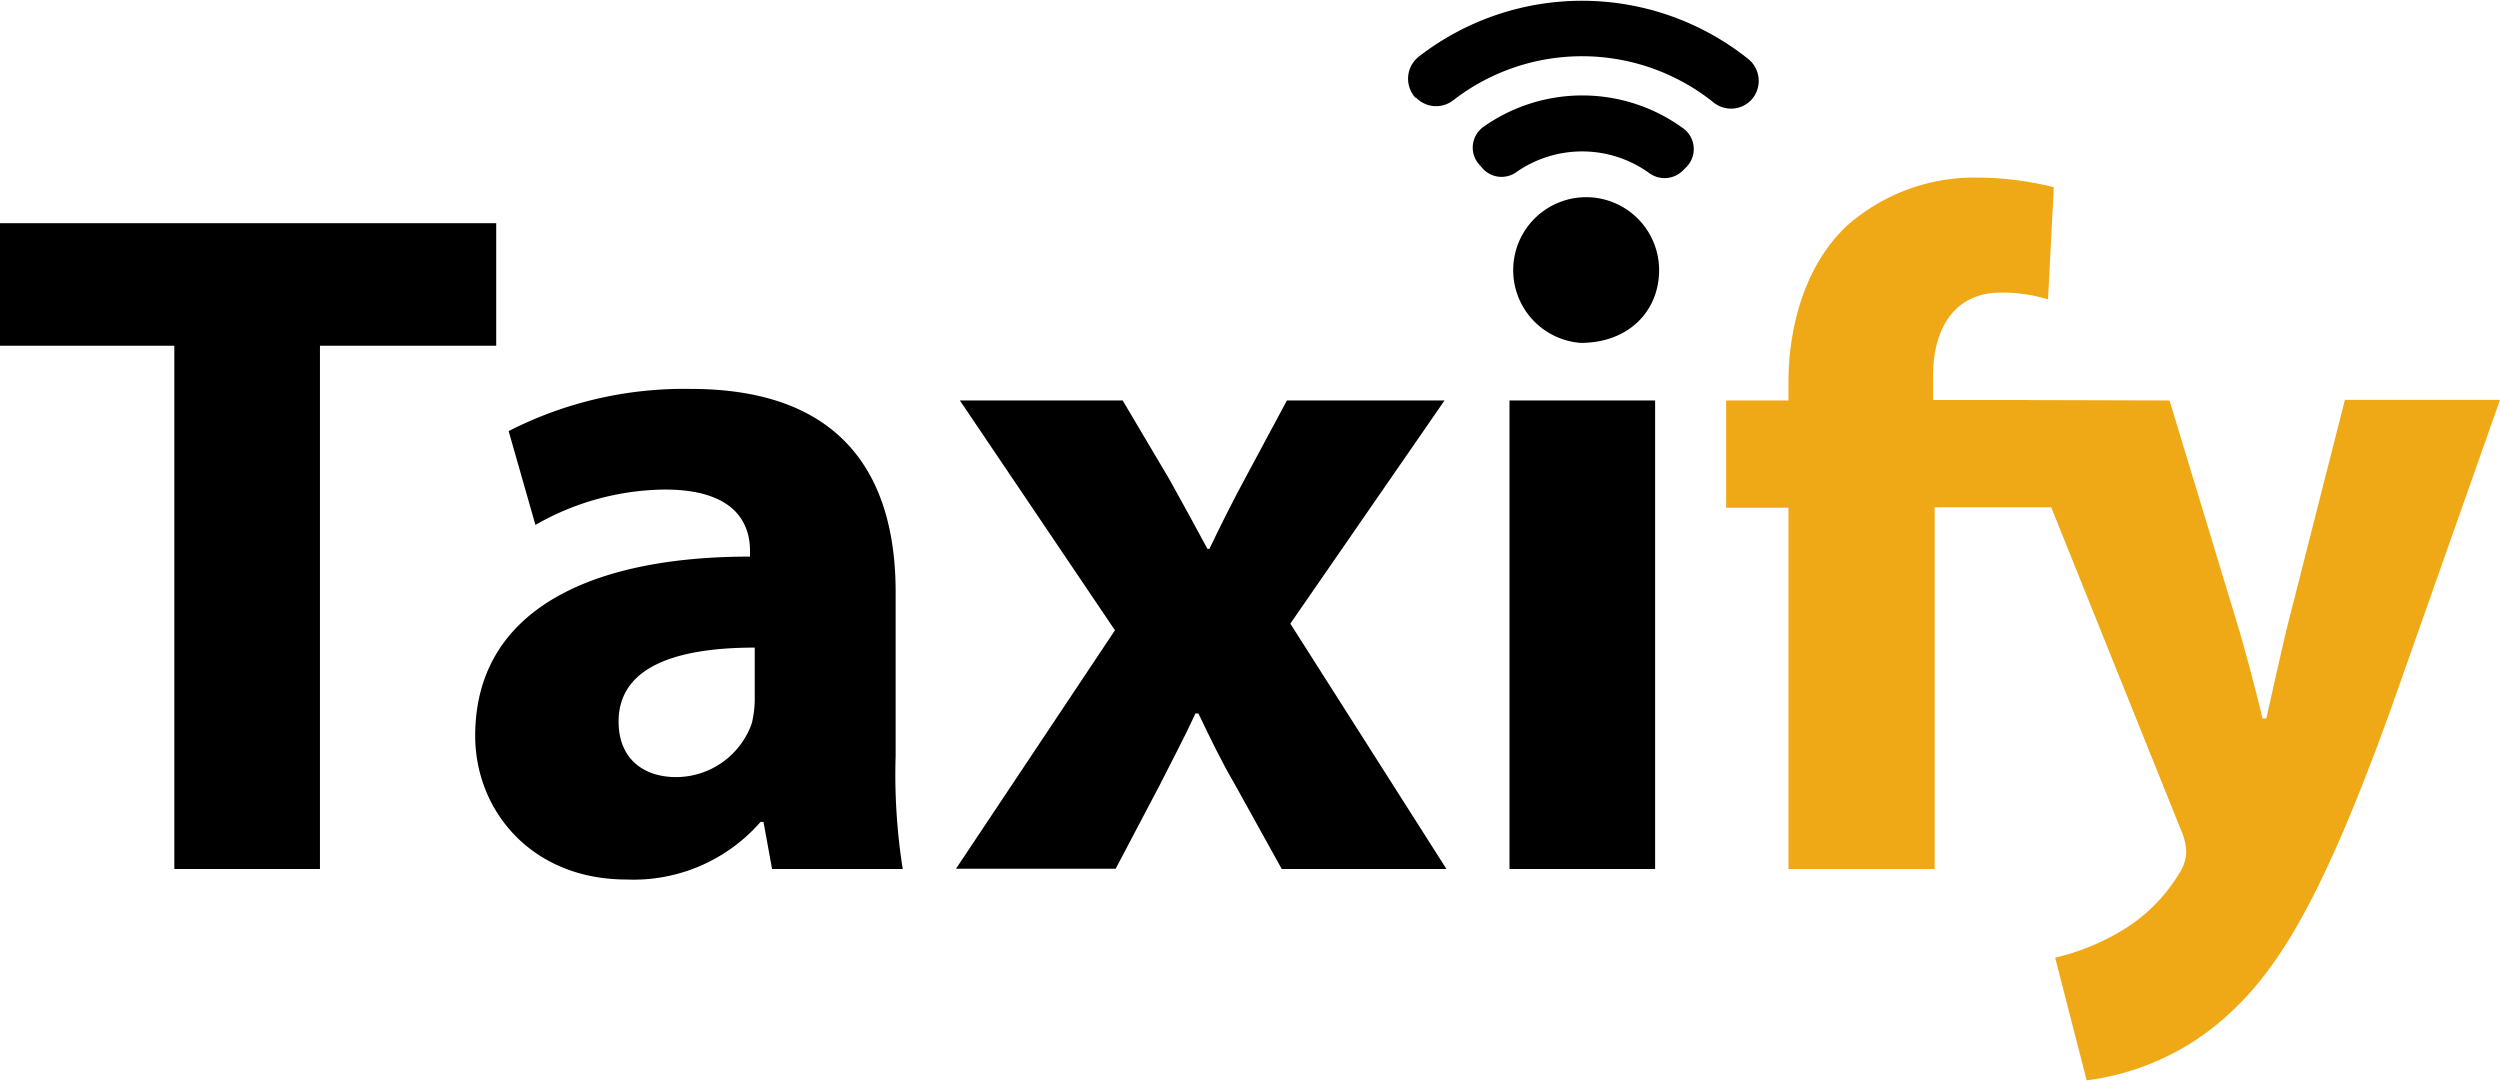
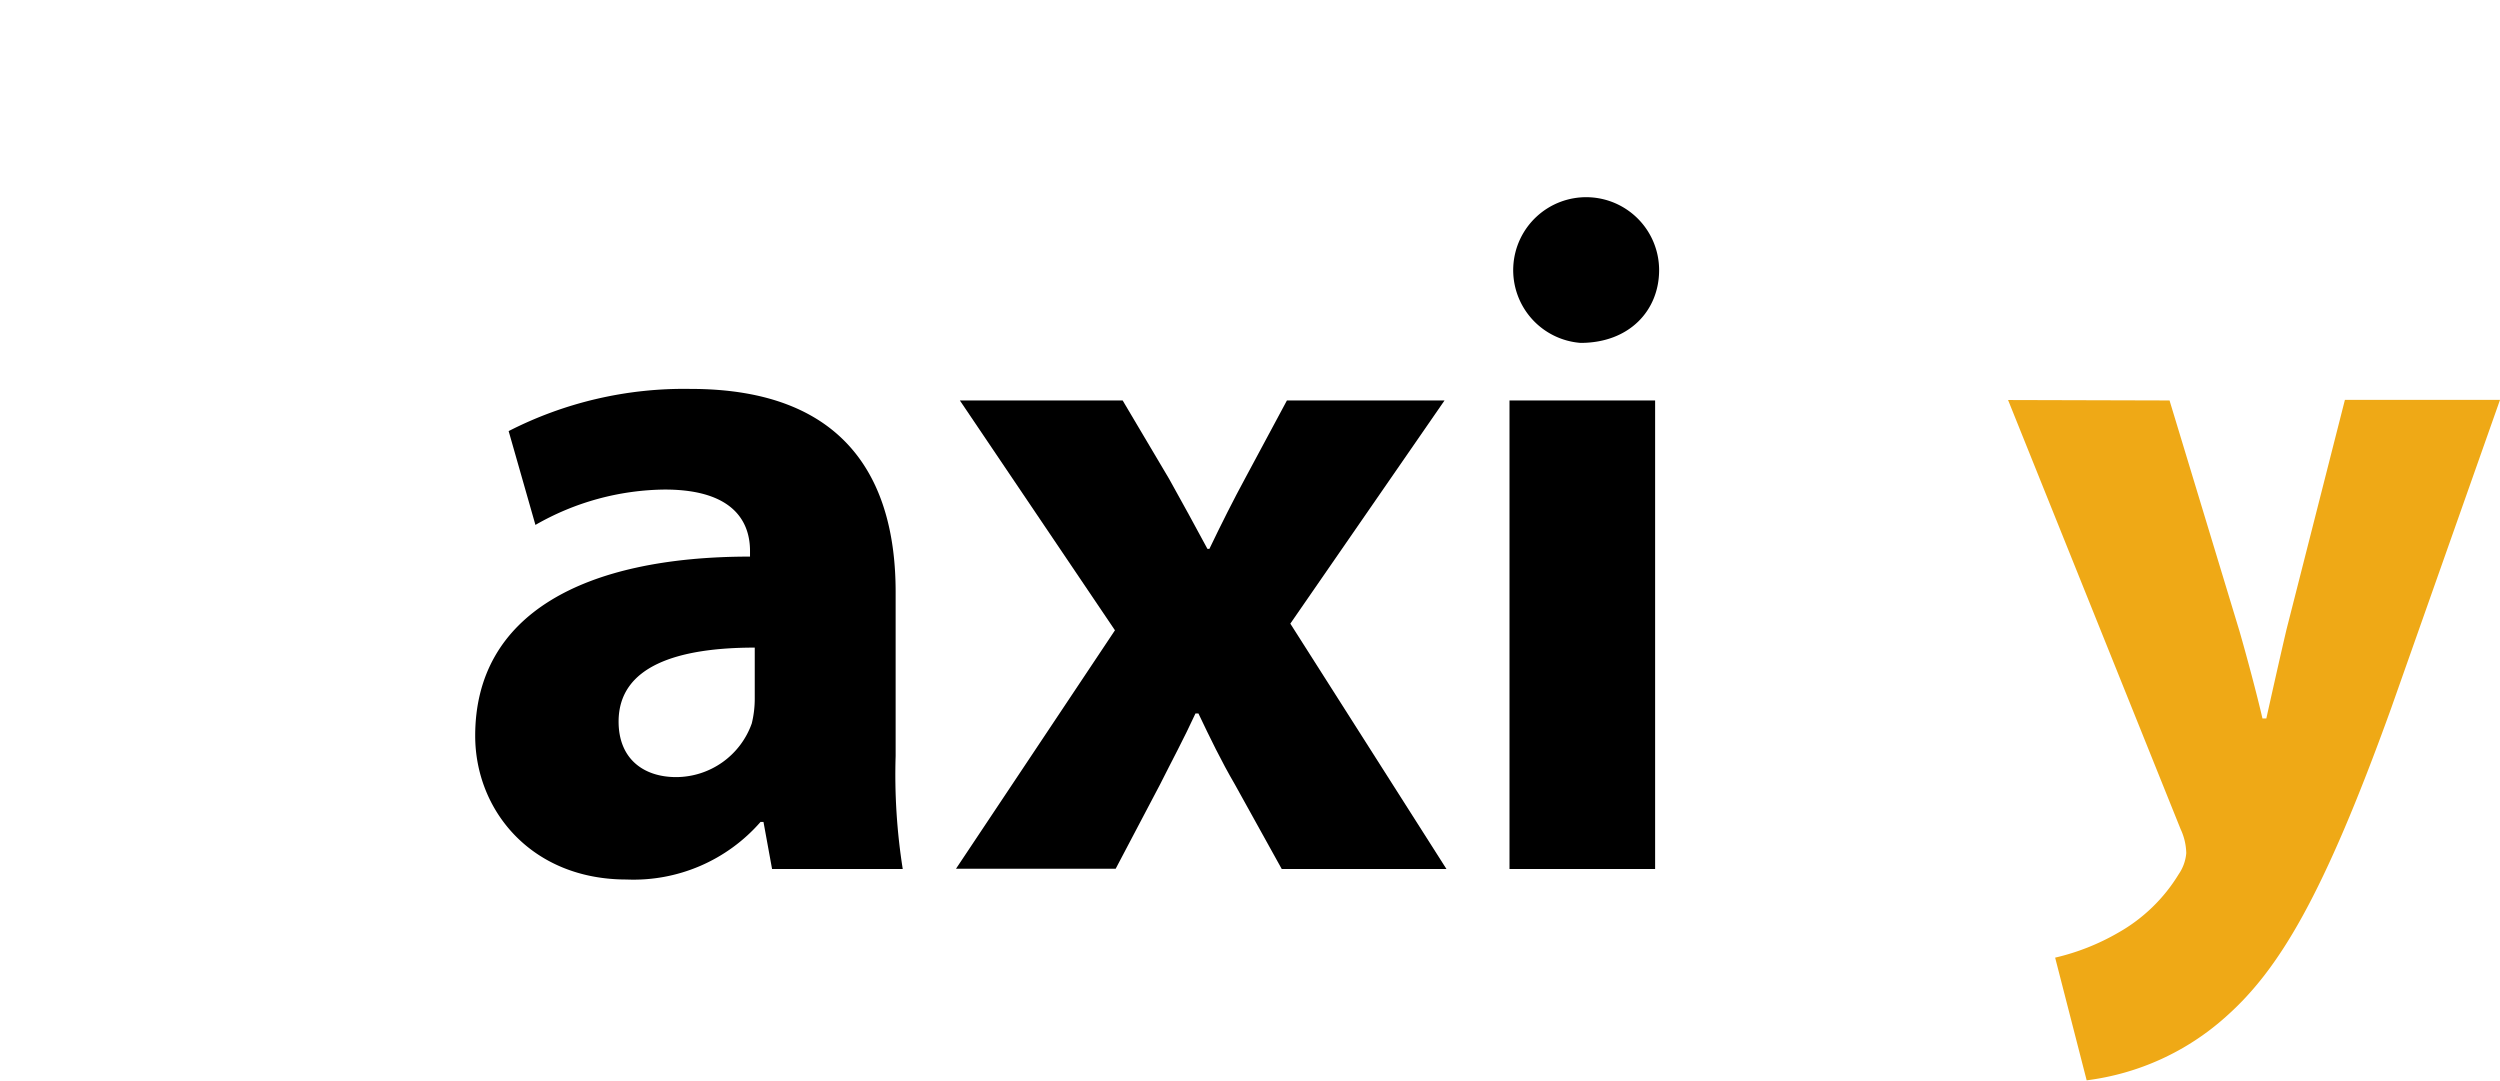
<svg xmlns="http://www.w3.org/2000/svg" viewBox="0 0 168.93 73.03">
  <defs>
    <style>.cls-1{fill:#efa916;}</style>
  </defs>
  <title>logo-taxify</title>
  <g id="Capa_2" data-name="Capa 2">
    <g id="Layer_1" data-name="Layer 1">
-       <path d="M11.78,23.36H0V15.08H33.53v8.28H21.62V58.72H11.78Z" />
      <path d="M60.52,51.08A40.94,40.94,0,0,0,61,58.72H52.17l-.58-3.18h-.2a11.38,11.38,0,0,1-9.06,3.89c-6.41,0-10.22-4.66-10.22-9.71,0-8.23,7.37-12.11,18.57-12.11v-.39c0-1.75-.9-4.14-5.76-4.14a17.87,17.87,0,0,0-8.74,2.39l-1.81-6.34a26,26,0,0,1,12.3-2.85c10.55,0,13.85,6.21,13.85,13.72ZM51,43.76c-5.18,0-9.2,1.23-9.2,5,0,2.52,1.69,3.75,3.89,3.75a5.44,5.44,0,0,0,5.11-3.63,7,7,0,0,0,.2-1.68Z" />
      <path d="M75.86,27.06,79,32.36c.91,1.62,1.75,3.18,2.59,4.73h.13c.84-1.75,1.62-3.3,2.46-4.85l2.78-5.18H97.61L87.19,42.14,97.74,58.72H86.61L83.44,53c-.91-1.56-1.69-3.17-2.46-4.79h-.2C80,49.91,79.16,51.46,78.39,53l-3,5.7H64.6L75.34,42.59,64.86,27.06Z" />
      <path d="M112.11,18.25c0,2.72-2,4.92-5.31,4.92a4.93,4.93,0,1,1,5.31-4.92ZM102,58.72V27.06h9.84V58.72Z" />
-       <path class="cls-1" d="M120.85,58.72V34.31h-4.21V27.06h4.21V25.83c0-3.83,1.16-8,4-10.62A13,13,0,0,1,133.6,12a21.82,21.82,0,0,1,5.18.65l-.39,7.58a10.59,10.59,0,0,0-3.17-.46c-3.24,0-4.6,2.53-4.6,5.64v1.62H137l3.17,7.25h-9.44V58.72Z" />
      <path class="cls-1" d="M146.6,27.06l4.73,15.6c.52,1.81,1.16,4.21,1.55,5.89h.26c.39-1.75.91-4.08,1.36-6l3.95-15.53h10.48L161.56,47.9C157,60.53,154,65.51,150.42,68.69A17.34,17.34,0,0,1,141,73l-2.13-8.29a15.52,15.52,0,0,0,4.27-1.69,11.25,11.25,0,0,0,4.08-3.95,2.93,2.93,0,0,0,.51-1.42,4,4,0,0,0-.38-1.62l-11.66-29Z" />
-       <path d="M95.66,6.57a1.88,1.88,0,0,0,2.52.22,14.21,14.21,0,0,1,17.63.15,1.88,1.88,0,0,0,2.52-.18h0A1.9,1.9,0,0,0,118.15,4a18,18,0,0,0-22.27-.18,1.9,1.9,0,0,0-.22,2.8Z" />
-       <path d="M100.21,11.41a1.72,1.72,0,0,0,2.24.23,7.76,7.76,0,0,1,9,.06,1.75,1.75,0,0,0,2.29-.2l.19-.19a1.73,1.73,0,0,0-.21-2.65,11.57,11.57,0,0,0-13.45-.11,1.72,1.72,0,0,0-.25,2.64Z" />
    </g>
  </g>
</svg>